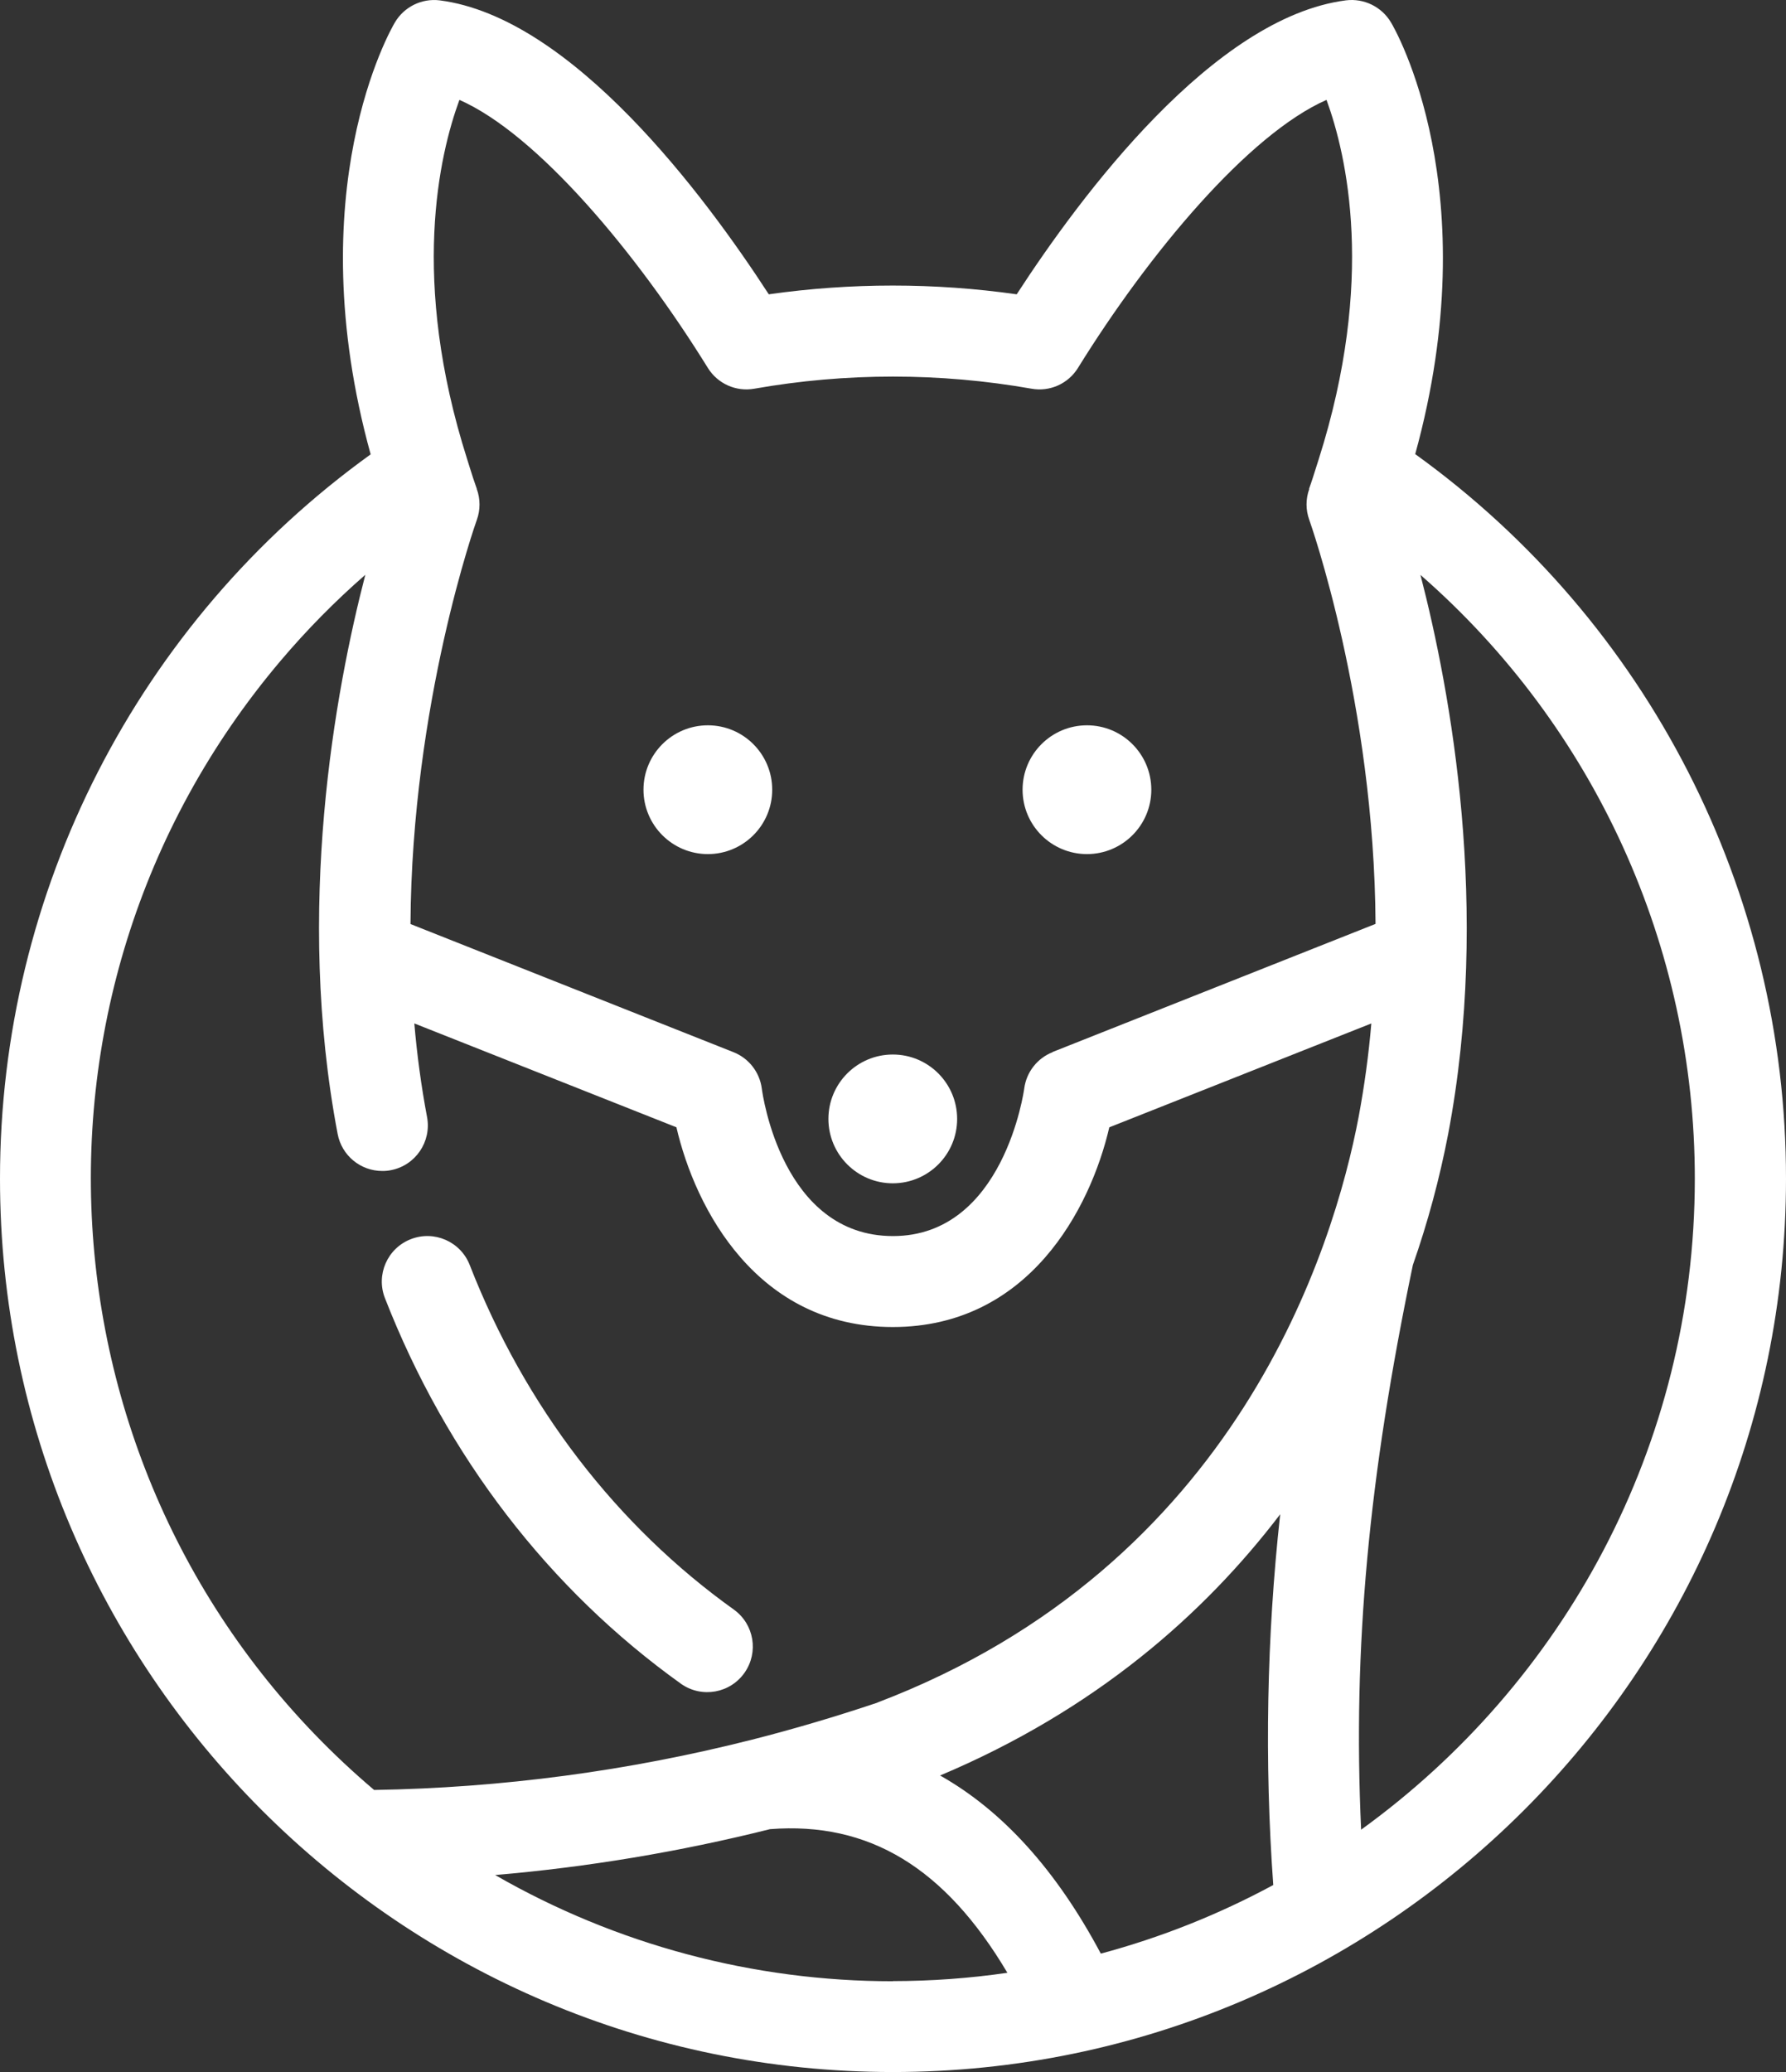
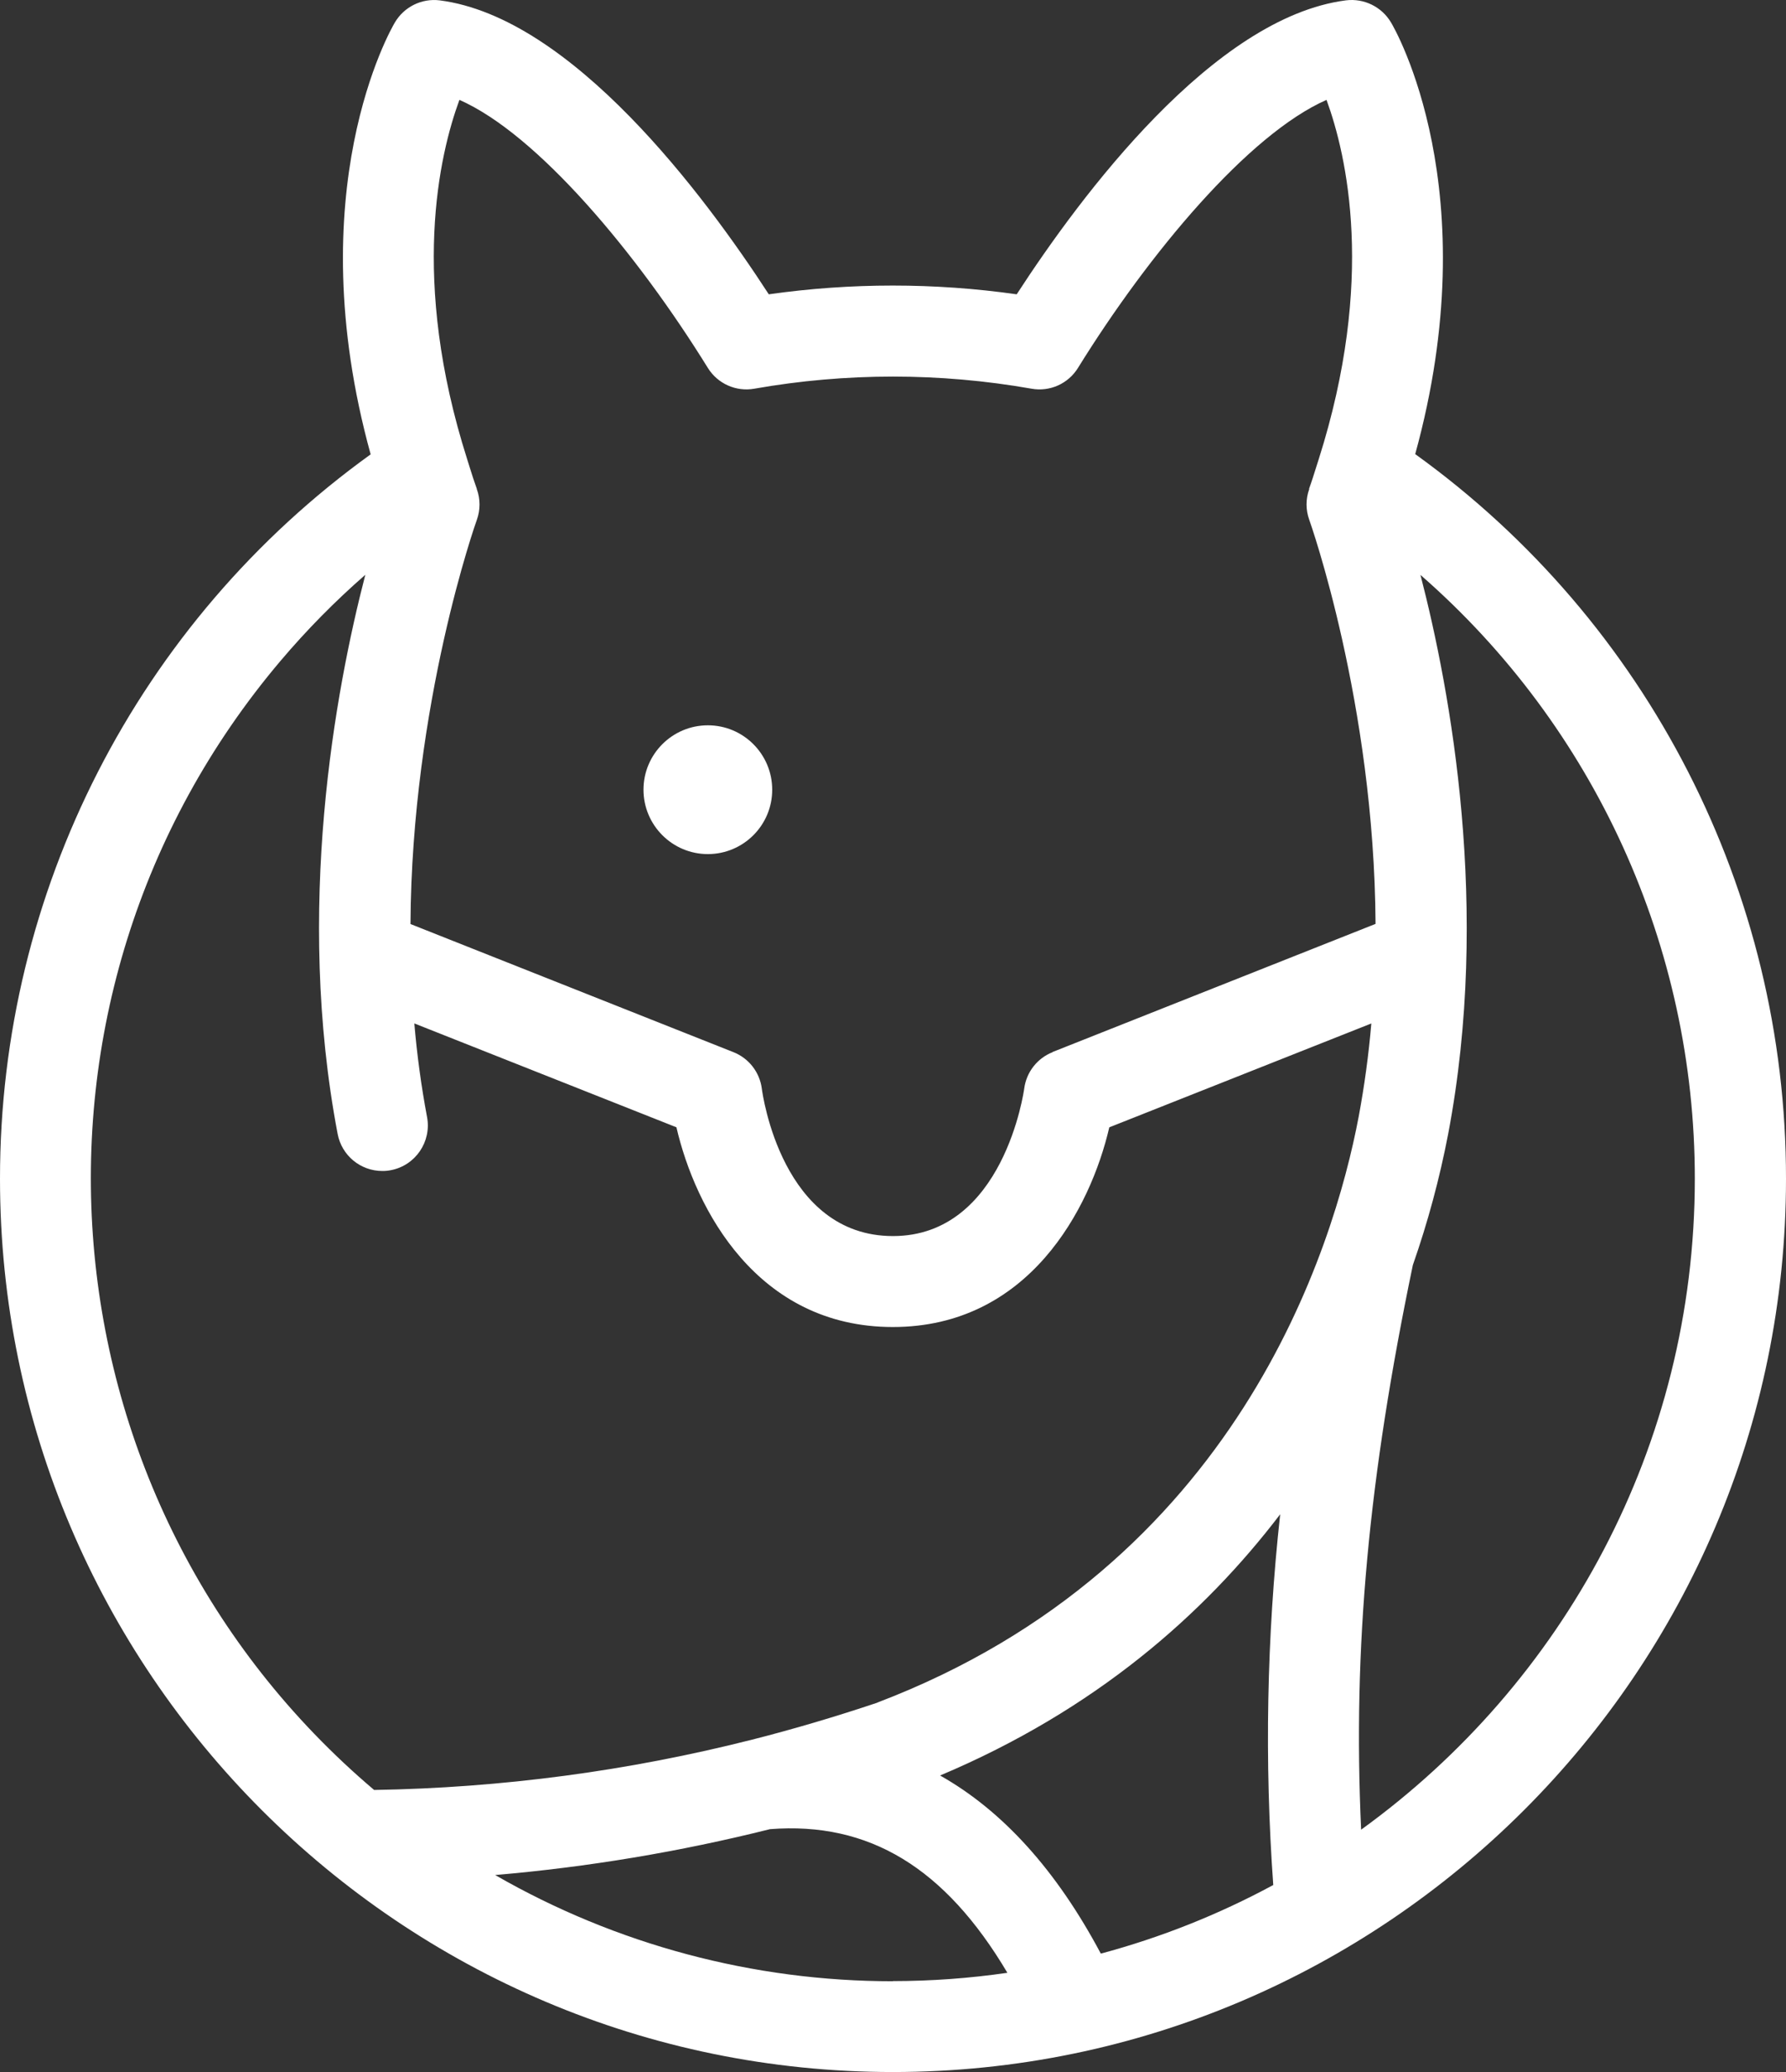
<svg xmlns="http://www.w3.org/2000/svg" id="Layer_1" data-name="Layer 1" viewBox="0 0 516.11 598.49">
  <rect x="0" y="0" width="516.11" height="598.49" fill="#333333" stroke="none" />
  <defs>
    <style>
      .cls-1 {
        fill: #ffffff;
      }
    </style>
  </defs>
  <path class="cls-1" d="m408.95,131.21c21-76.16-5.76-122.74-7-124.75-2.69-4.51-7.79-7-13-6.36-38.24,4.91-76.57,56.29-95.15,84.91-23.76-3.37-47.88-3.37-71.64,0C203.58,56.39,165.27,5.01,127.04.1c-5.2-.63-10.27,1.88-12.93,6.39-1.2,2-28,48.59-7,124.75C39.82,179.69-.04,257.56,0,340.49,0,482.77,115.75,598.49,258,598.49s258.11-115.7,258.11-258c.06-82.94-39.81-160.84-107.12-209.3m-271.26,10.08l.06-.07c-.75-2.07-1.42-4.16-2.06-6.22l-.74-2.37c-16.49-51.78-8.06-87.9-2.23-103.76,22.56,9.93,51.31,44.32,71.79,77.42,2.83,4.57,8.16,6.95,13.45,6,26.49-4.66,53.58-4.66,80.07,0,5.29.96,10.62-1.43,13.44-6,20.5-33.1,49.24-67.47,71.82-77.42,5.83,15.91,14.21,52-2.24,103.76h0l-.71,2.23c-.66,2.09-1.32,4.22-2.09,6.34l.05.08c-1.04,2.87-1.04,6,0,8.87.23.66,18.79,52.9,19.16,116.73l-93.32,37v.05c-4.44,1.75-7.57,5.76-8.2,10.49-.06.43-5.87,42.63-37.93,42.63s-37.69-40.93-37.91-42.63c-.63-4.73-3.77-8.75-8.21-10.5h0l-93.31-37c.37-63.83,18.93-116.07,19.17-116.73,1.04-2.87,1.04-6.02,0-8.89m120.3,430.99c-40.36.02-80.02-10.56-115-30.68,26.78-2.29,53.34-6.72,79.42-13.25,28.6-2.23,50.6,11.14,68.6,41.49-10.95,1.59-22,2.39-33.07,2.4m109.87-27.74c-15.77,8.52-32.49,15.16-49.8,19.8-12.82-24.09-28.37-41.26-46.45-51.45,44.8-18.87,76.23-46.53,98.28-75.45-3.9,35.56-4.57,71.41-2,107.09m-114.34-52.7c-11.92,4-24.11,7.62-36.24,10.7-35.73,9.06-72.39,13.94-109.25,14.54C10.58,434.42-1.52,288.39,81.09,190.86c7.52-8.88,15.71-17.19,24.48-24.84-8.7,33.56-20.37,96.52-8,161.51,1.17,6.21,6.59,10.7,12.91,10.7.83.01,1.65-.07,2.46-.23,7.14-1.36,11.82-8.25,10.46-15.39-1.68-8.93-2.9-17.94-3.67-27l75.74,30c5.44,23.47,23.26,57.69,62.53,57.69s57.11-34.21,62.56-57.68l75.72-30c-.77,9.06-2,18.07-3.67,27-7.16,37.69-35.06,129.59-139.07,169.15m139.79,36.72c-2.43-52.75,2.17-101.74,14.95-163.09,4.32-12.34,7.73-24.99,10.2-37.83,12.36-65,.69-127.95-8-161.51,50.4,43.95,79.31,107.56,79.28,174.43,0,77.31-38.08,145.84-96.43,188" />
-   <path class="cls-1" d="m258,341.79c10.27-.01,18.6-8.34,18.59-18.61s-8.34-18.6-18.61-18.59c-10.26.01-18.58,8.33-18.59,18.59,0,10.27,8.34,18.61,18.61,18.61" />
  <path class="cls-1" d="m204.56,246.7c10.27-.01,18.6-8.34,18.59-18.61-.01-10.27-8.34-18.6-18.61-18.59-10.26.01-18.58,8.33-18.59,18.59,0,10.27,8.34,18.61,18.61,18.61" />
-   <path class="cls-1" d="m314.11,246.7c10.27-.01,18.6-8.34,18.59-18.61-.01-10.27-8.34-18.6-18.61-18.59-10.26.01-18.58,8.33-18.59,18.59-.01,10.27,8.32,18.6,18.59,18.61,0,0,.02,0,.02,0" />
-   <path class="cls-1" d="m212.18,465c-34.07-24.33-60.5-58.77-76.44-99.61-2.64-6.77-10.27-10.11-17.04-7.46-6.77,2.64-10.11,10.27-7.46,17.03h0c17.8,45.6,47.42,84.15,85.65,111.46,5.98,4.14,14.17,2.65,18.31-3.33,4.06-5.86,2.72-13.87-3.02-18.09" />
</svg>